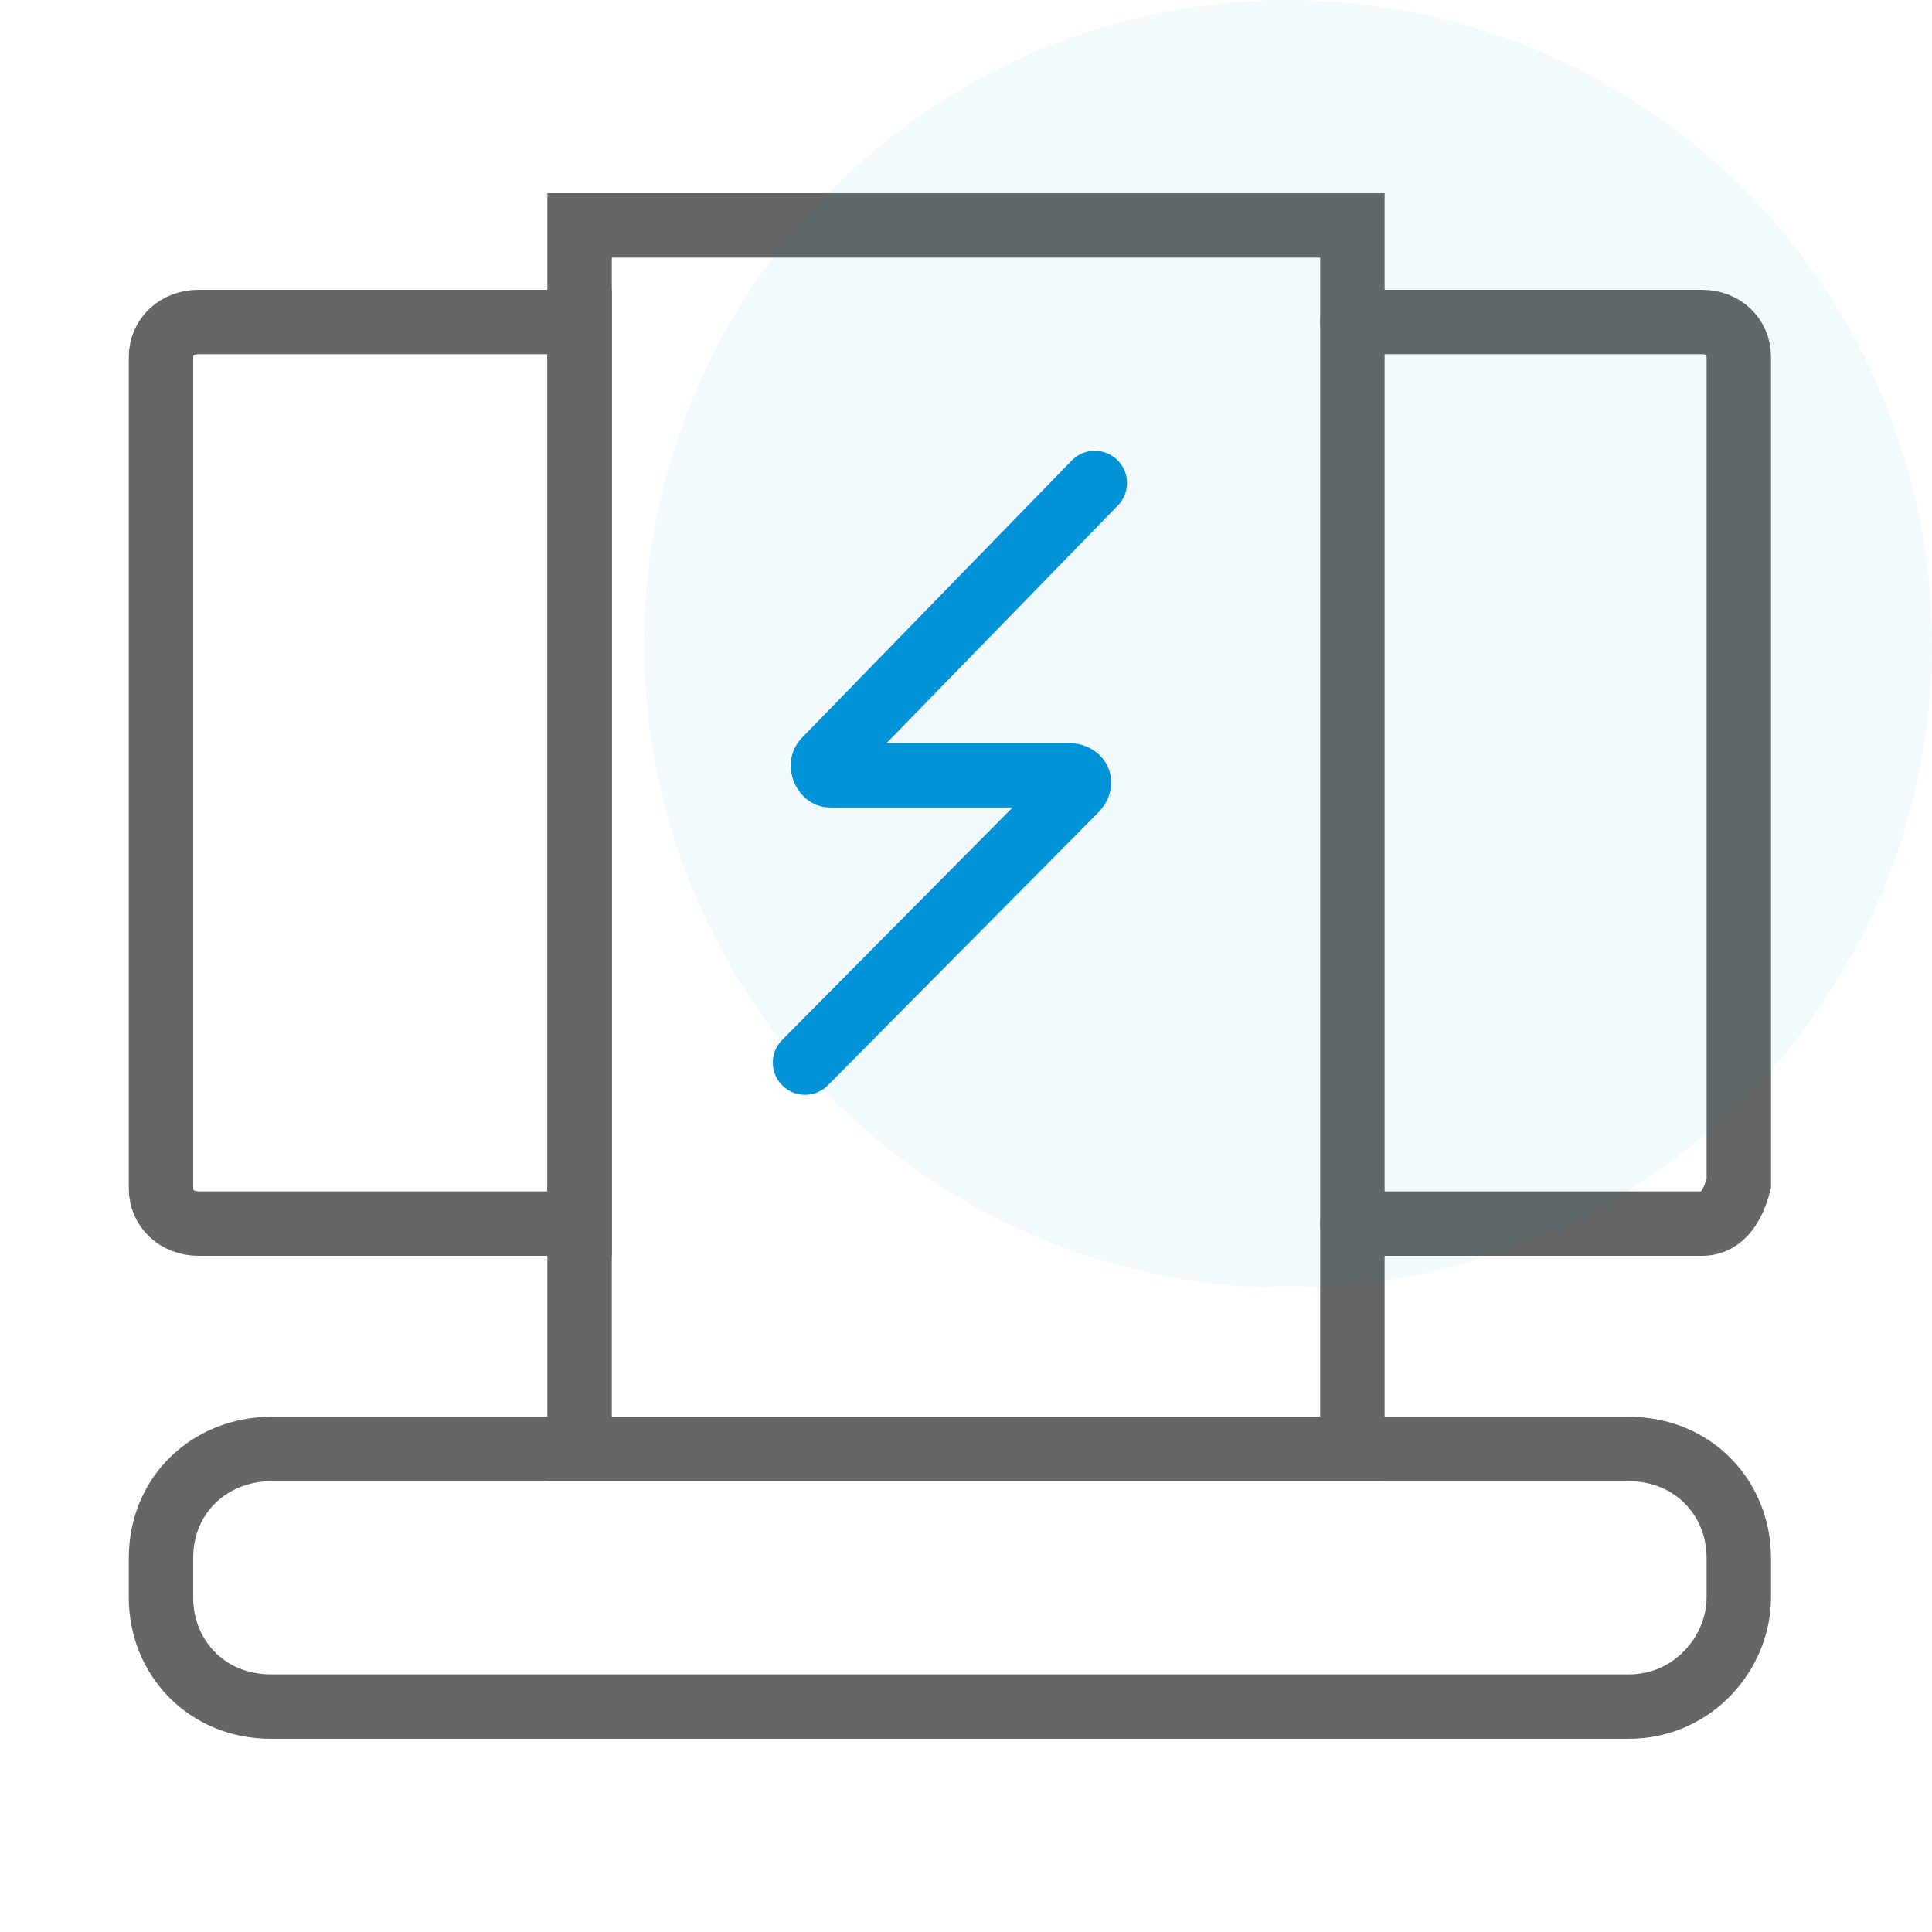
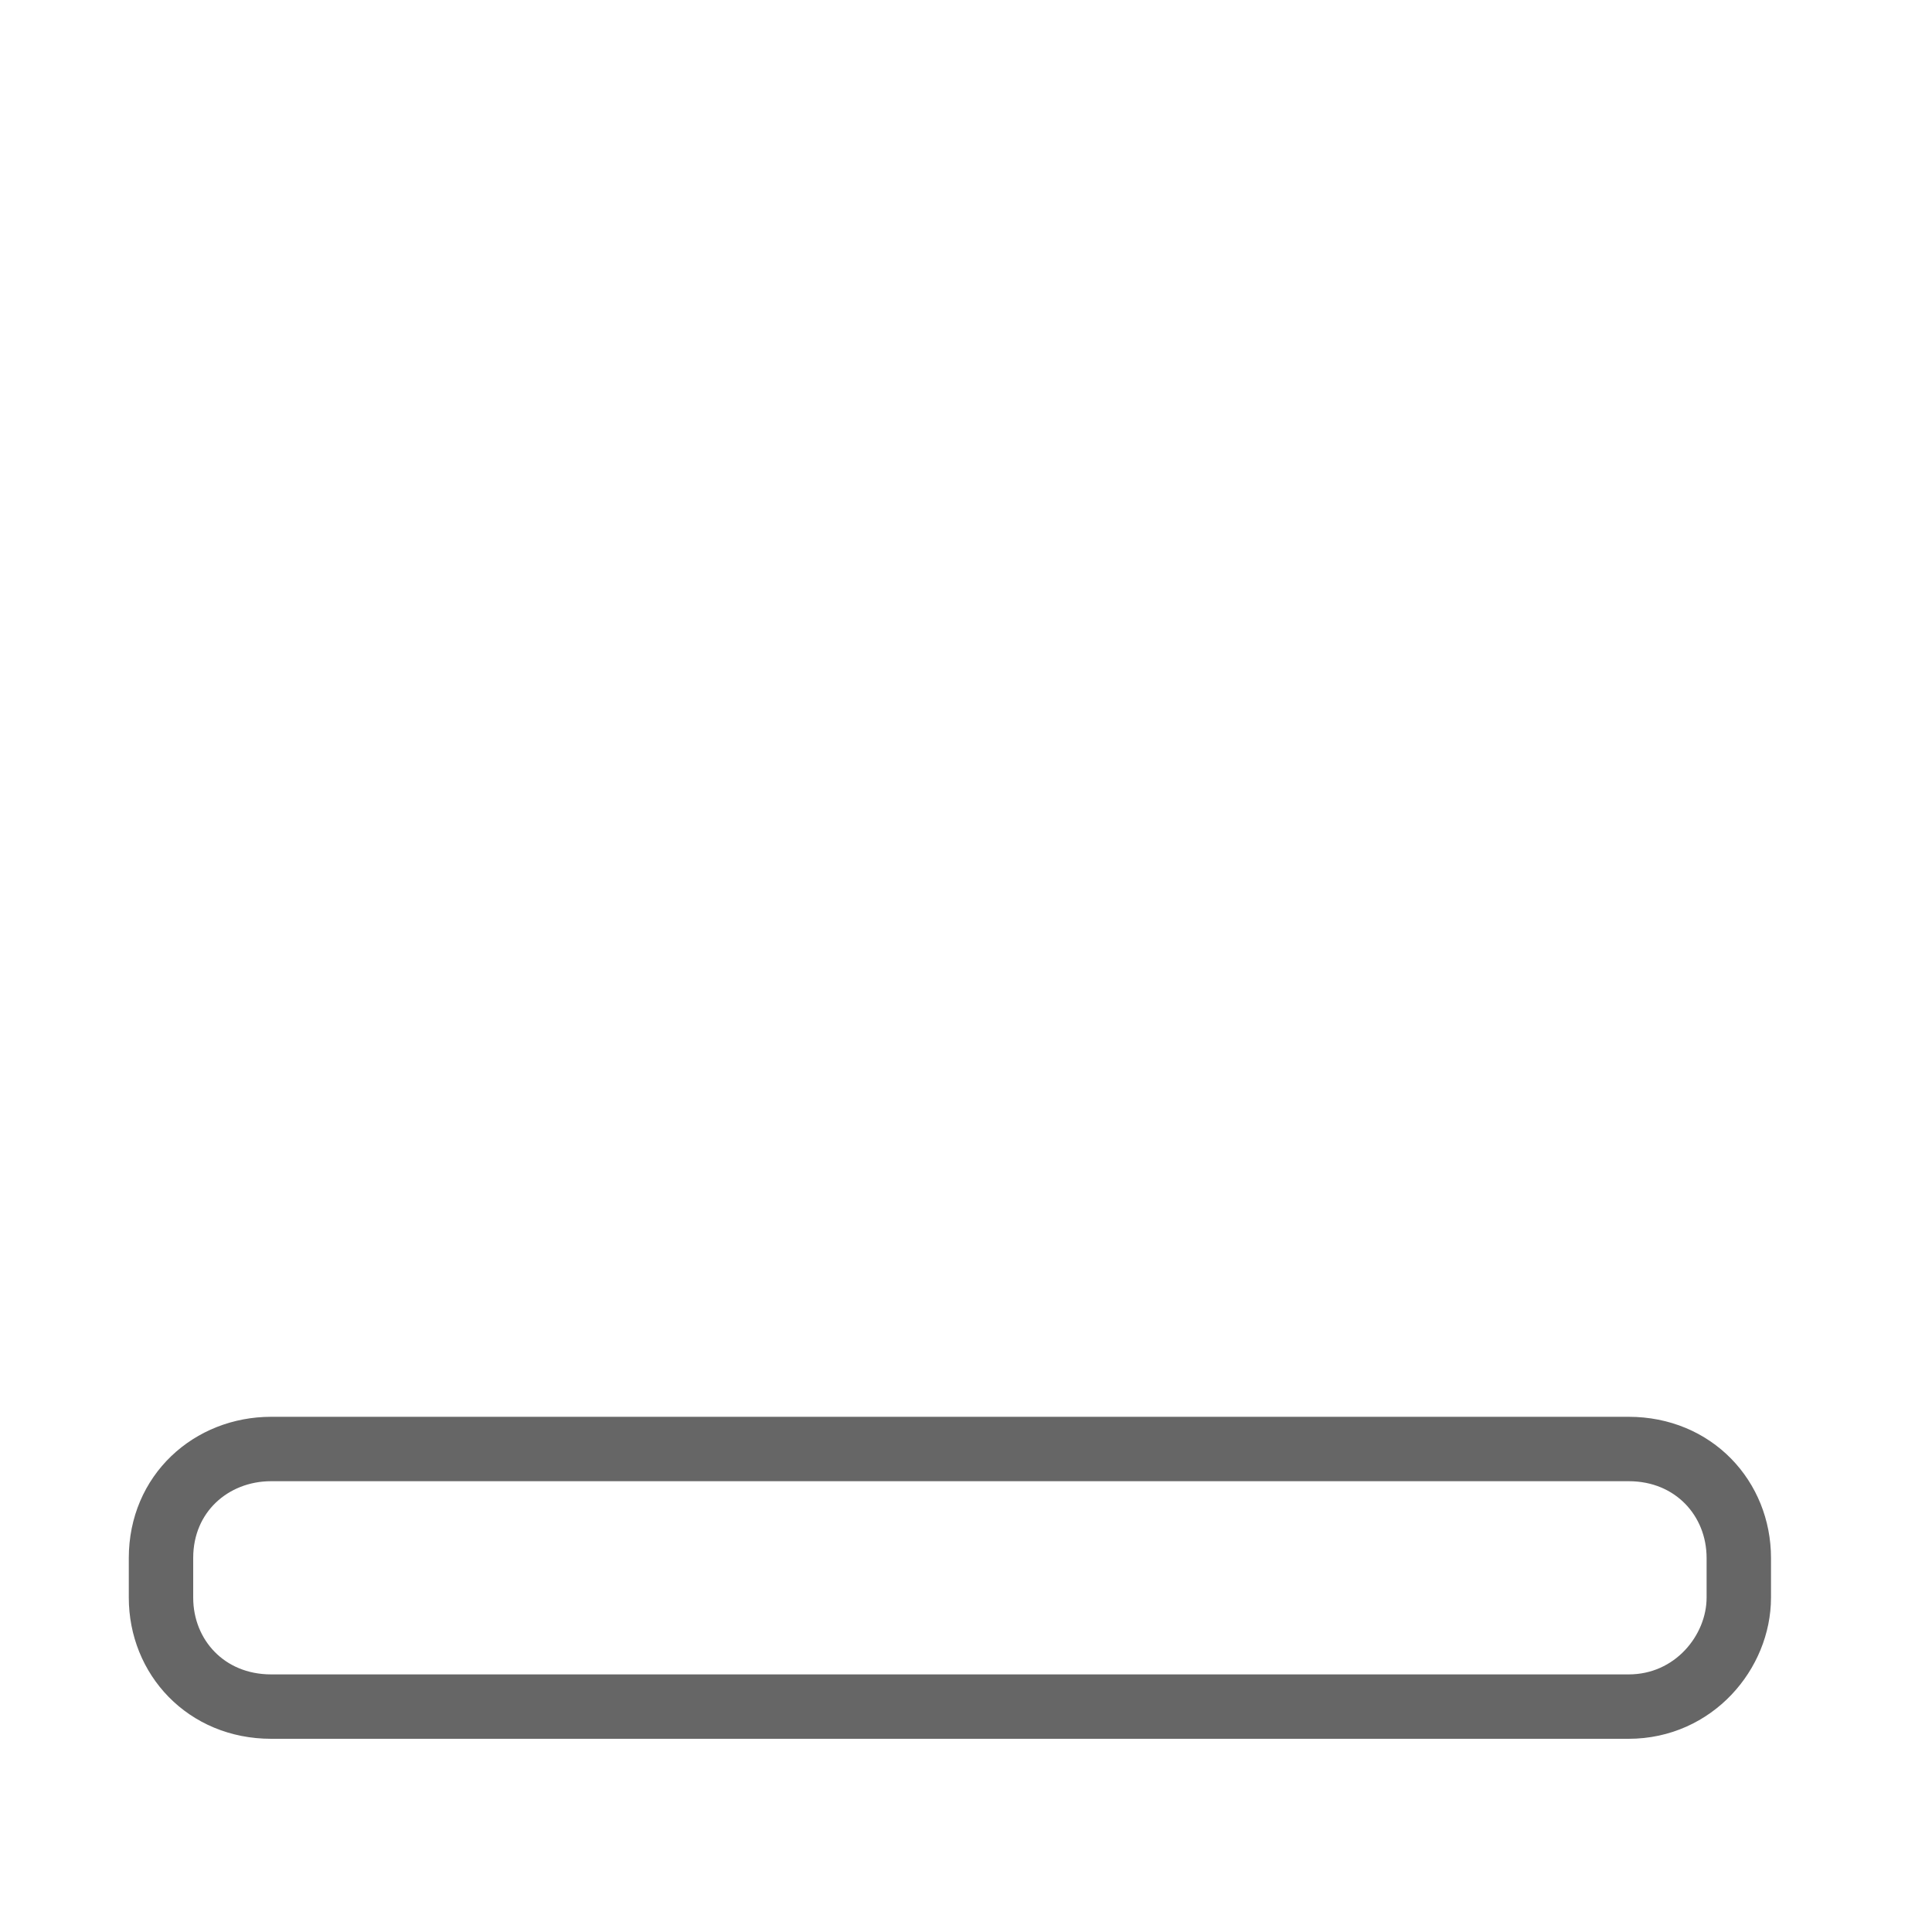
<svg xmlns="http://www.w3.org/2000/svg" width="60" height="60" viewBox="0 0 60 60" fill="none">
-   <path d="M34 15L25.621 23.609C25.465 23.765 25.621 24.078 25.776 24.078H33.224C33.379 24.078 33.69 24.235 33.379 24.548L25 33" stroke="#0093D7" stroke-width="2" stroke-miterlimit="10" stroke-linecap="round" />
-   <path d="M42 7H18V45H42V7Z" stroke="#666666" stroke-width="2" stroke-miterlimit="10" stroke-linecap="round" />
  <path d="M50.578 53H8.422C6.4 53 5 51.462 5 49.615V48.385C5 46.385 6.556 45 8.422 45H50.578C52.6 45 54 46.538 54 48.385V49.615C54 51.308 52.6 53 50.578 53Z" stroke="#666666" stroke-width="2" stroke-miterlimit="10" stroke-linecap="round" />
-   <path d="M18 38H6.167C5.5 38 5 37.533 5 36.911V11.089C5 10.467 5.5 10 6.167 10H18V38Z" stroke="#666666" stroke-width="2" stroke-miterlimit="10" stroke-linecap="round" />
-   <path d="M42 38H52.862C53.512 38 53.837 37.381 54 36.762V11.083C54 10.464 53.512 10 52.862 10H42" stroke="#666666" stroke-width="2" stroke-miterlimit="10" stroke-linecap="round" />
-   <circle opacity="0.05" cx="40" cy="20" r="20" fill="#0093D7" />
</svg>